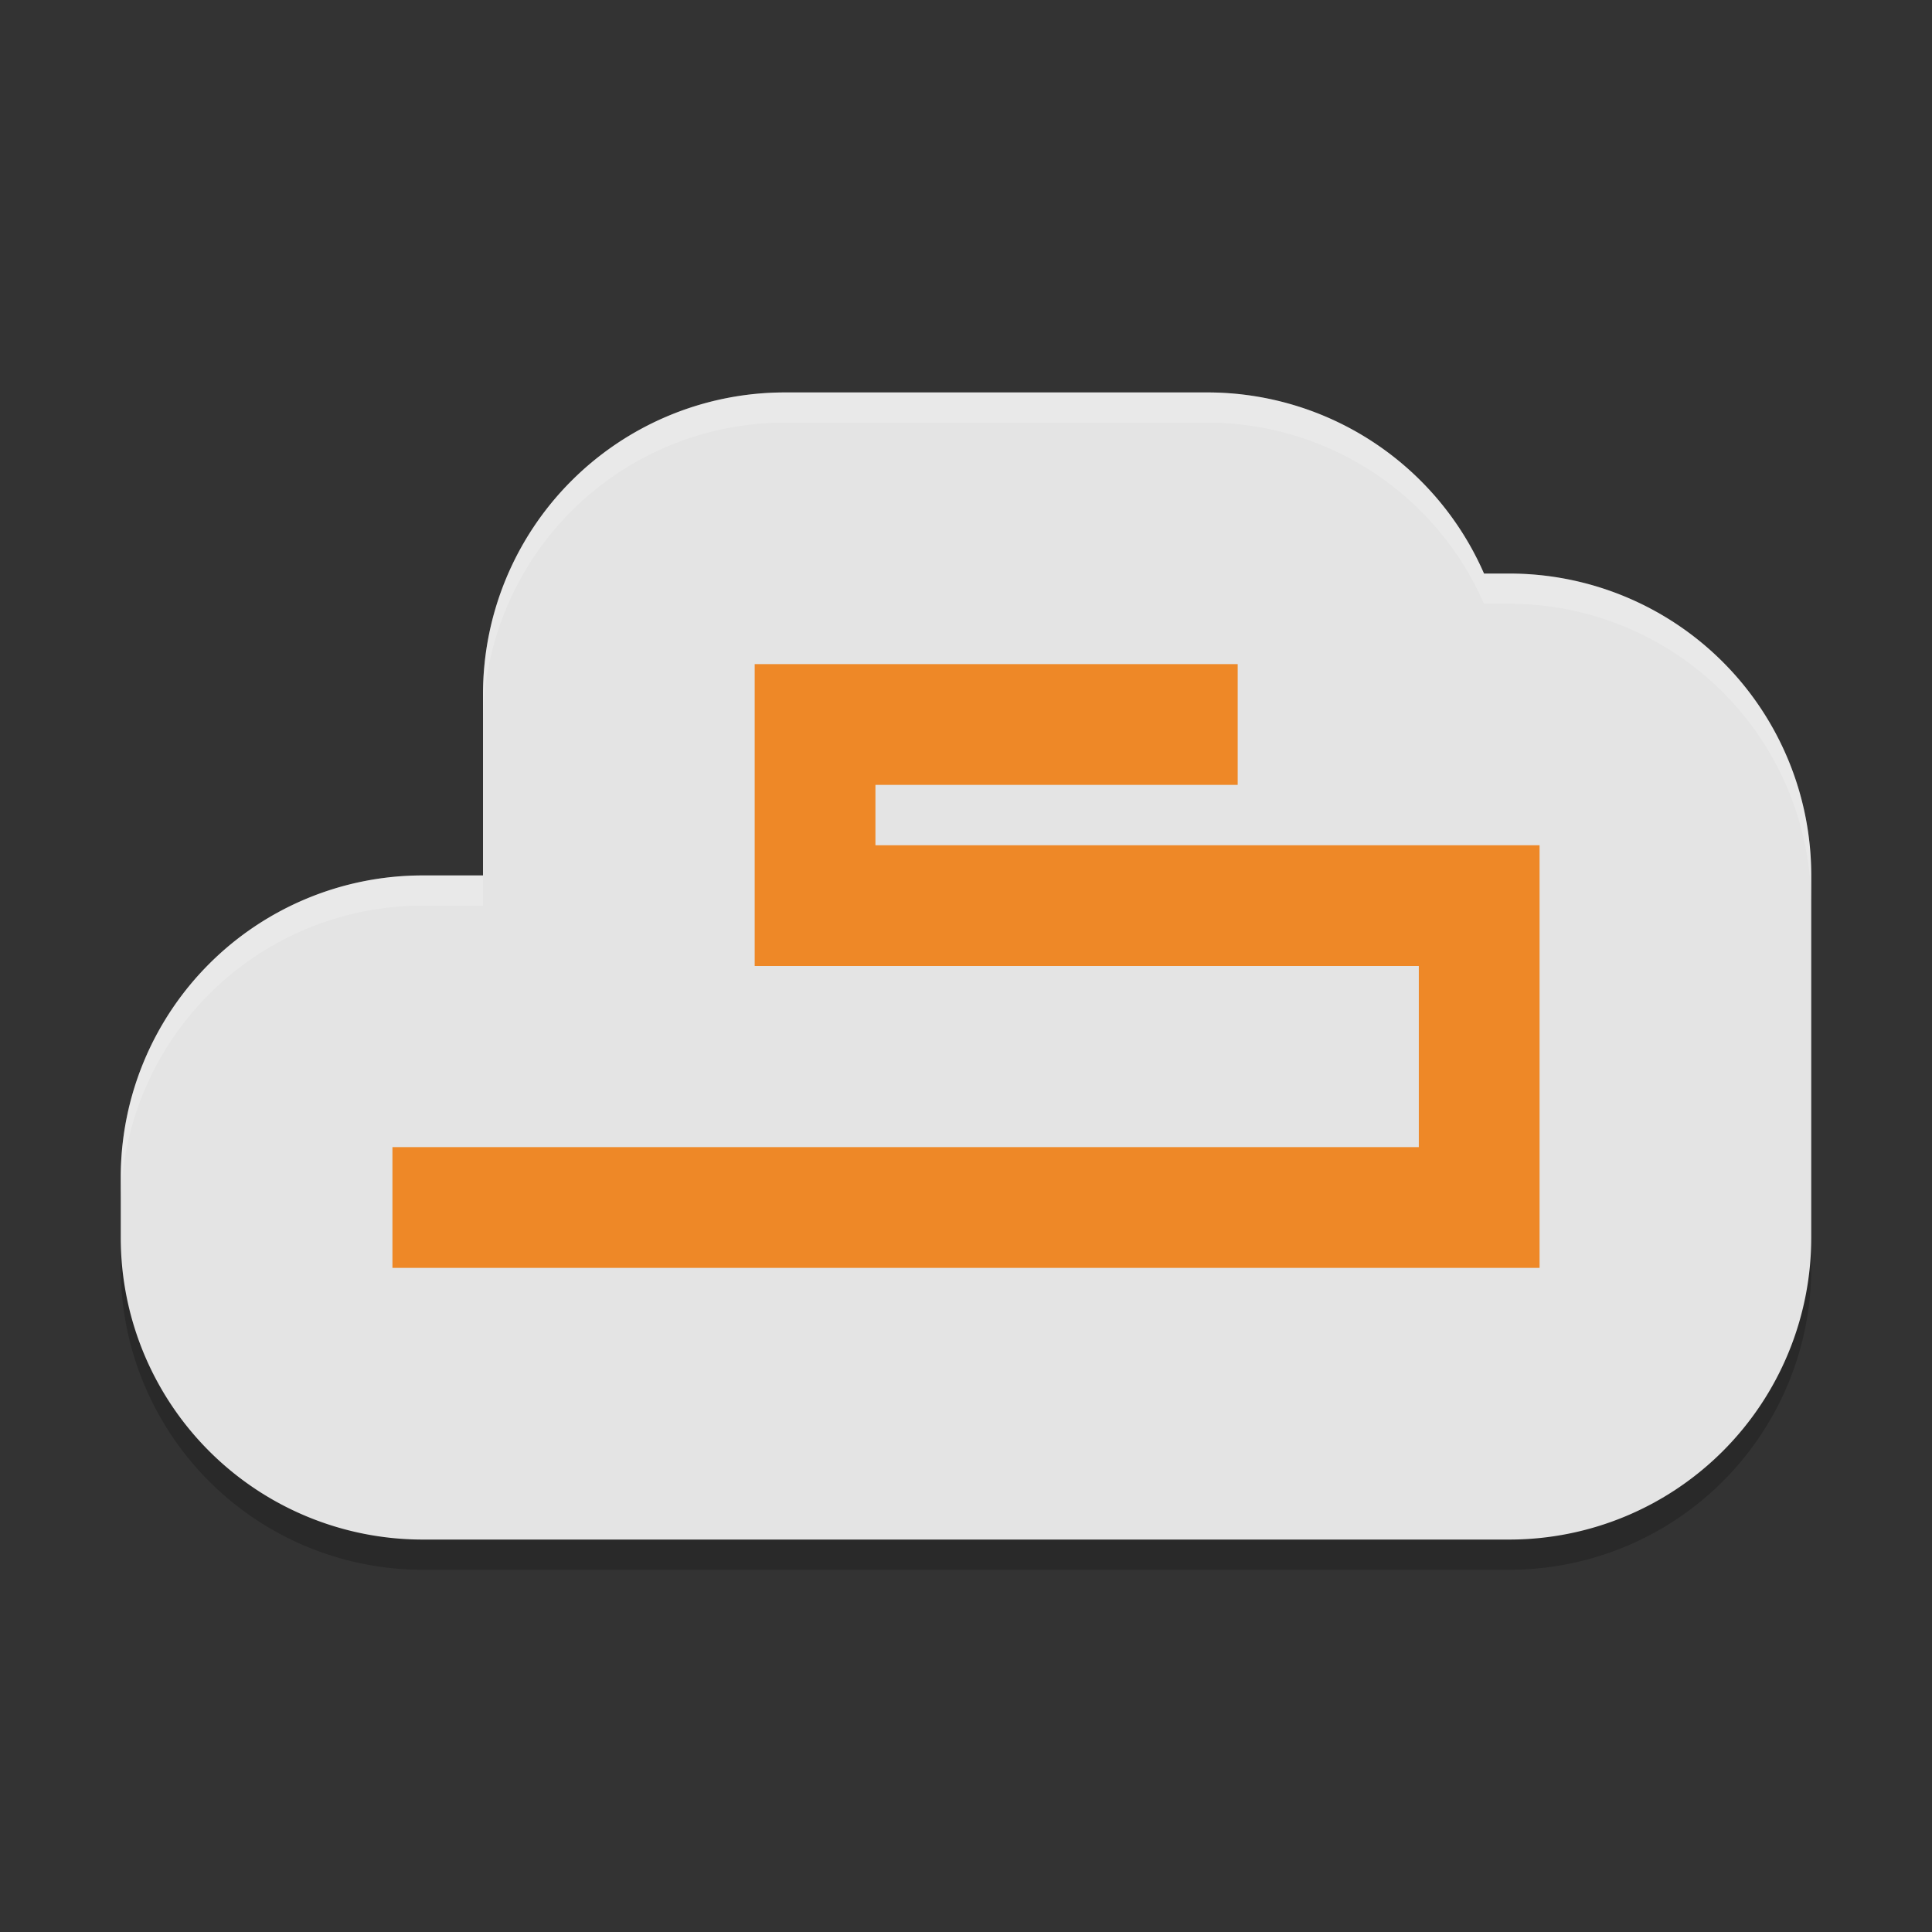
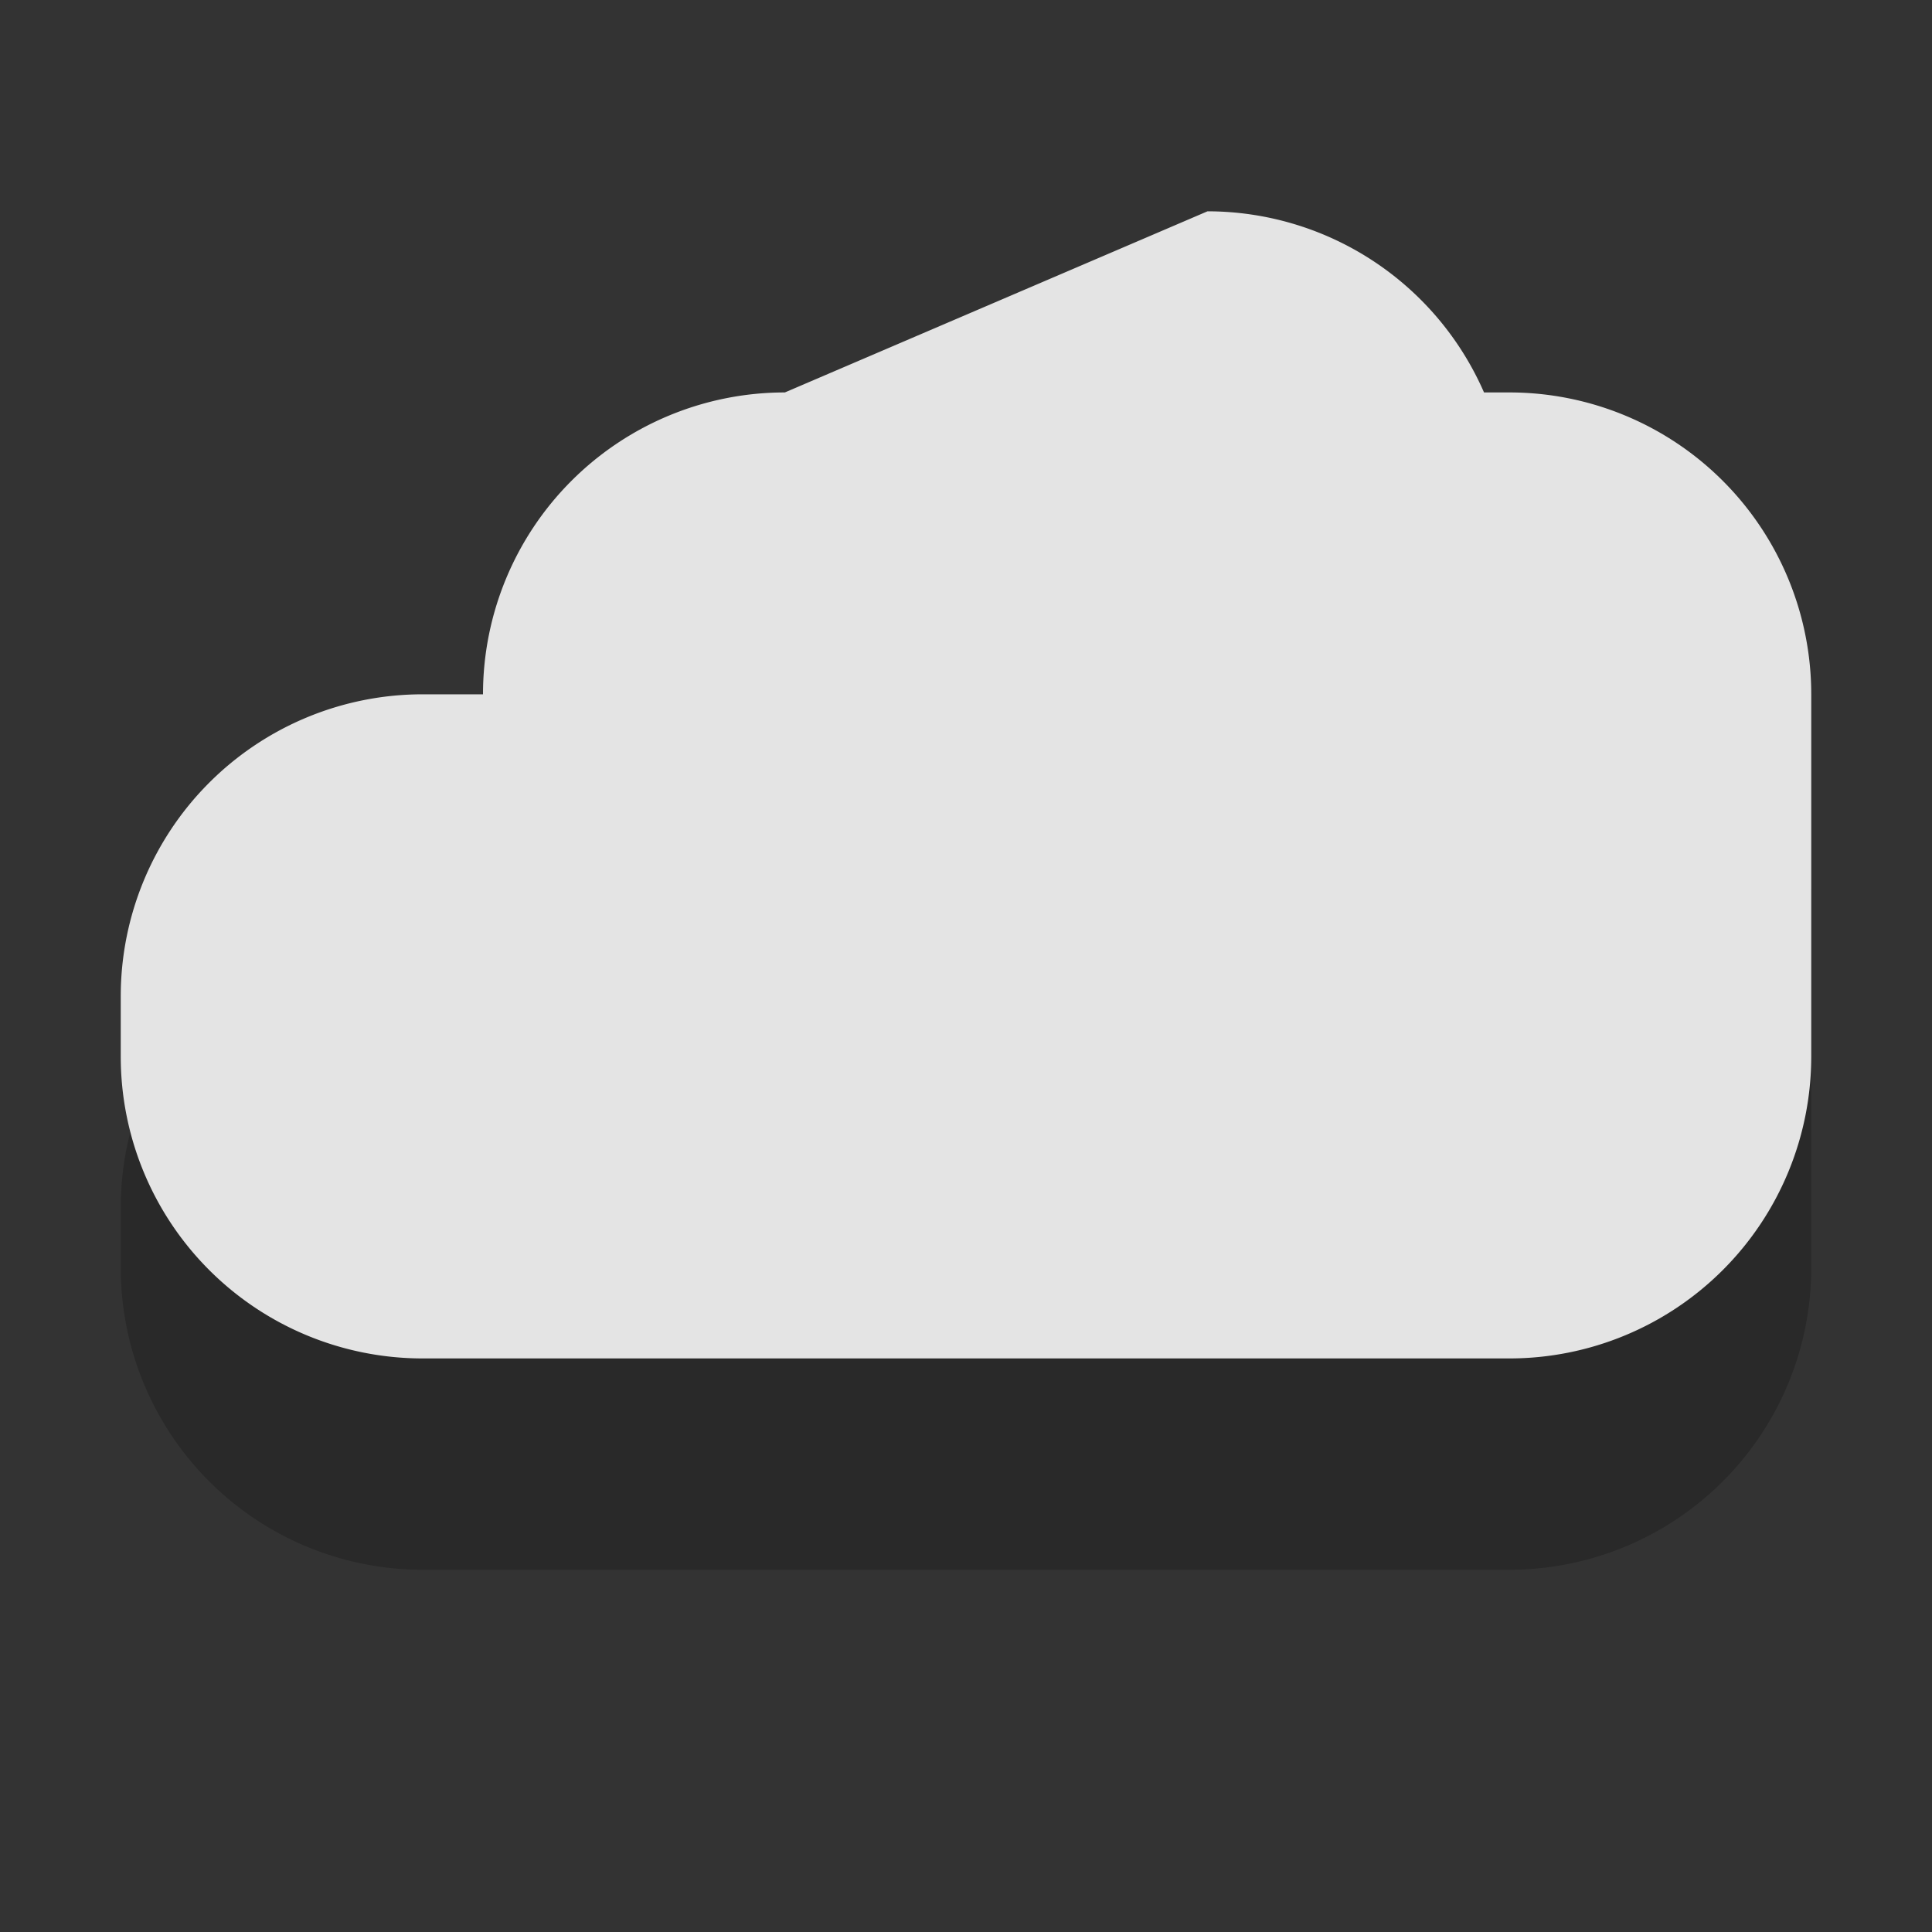
<svg xmlns="http://www.w3.org/2000/svg" width="64" height="64">
  <rect width="100%" height="100%" fill="#333333" stroke="none" />
  <path d="m26 14a10.001 10.001 0 0 0-10 10v6h-2a10.001 10.001 0 0 0-10 10v2a10.001 10.001 0 0 0 10 10h36a10.001 10.001 0 0 0 10-10v-12a10.001 10.001 0 0 0-10-10h-0.84a10.001 10.001 0 0 0-9.16-6z" opacity=".2" />
-   <path d="m26 13a10.001 10.001 0 0 0-10 10v6h-2a10.001 10.001 0 0 0-10 10v2a10.001 10.001 0 0 0 10 10h36a10.001 10.001 0 0 0 10-10v-12a10.001 10.001 0 0 0-10-10h-0.84a10.001 10.001 0 0 0-9.16-6z" fill="#e4e4e4" />
-   <path d="m25 22v10h22v6h-34v4h38v-14h-22v-2h12v-4z" fill="#ee8827" />
-   <path d="m26 13a10.001 10.001 0 0 0-10 10v1a10.001 10.001 0 0 1 10-10h14a10.001 10.001 0 0 1 9.16 6h0.84a10.001 10.001 0 0 1 10 10v-1a10.001 10.001 0 0 0-10-10h-0.84a10.001 10.001 0 0 0-9.16-6zm-12 16a10.001 10.001 0 0 0-10 10v1a10.001 10.001 0 0 1 10-10h2v-1z" fill="#fff" opacity=".2" />
+   <path d="m26 13a10.001 10.001 0 0 0-10 10h-2a10.001 10.001 0 0 0-10 10v2a10.001 10.001 0 0 0 10 10h36a10.001 10.001 0 0 0 10-10v-12a10.001 10.001 0 0 0-10-10h-0.84a10.001 10.001 0 0 0-9.16-6z" fill="#e4e4e4" />
</svg>